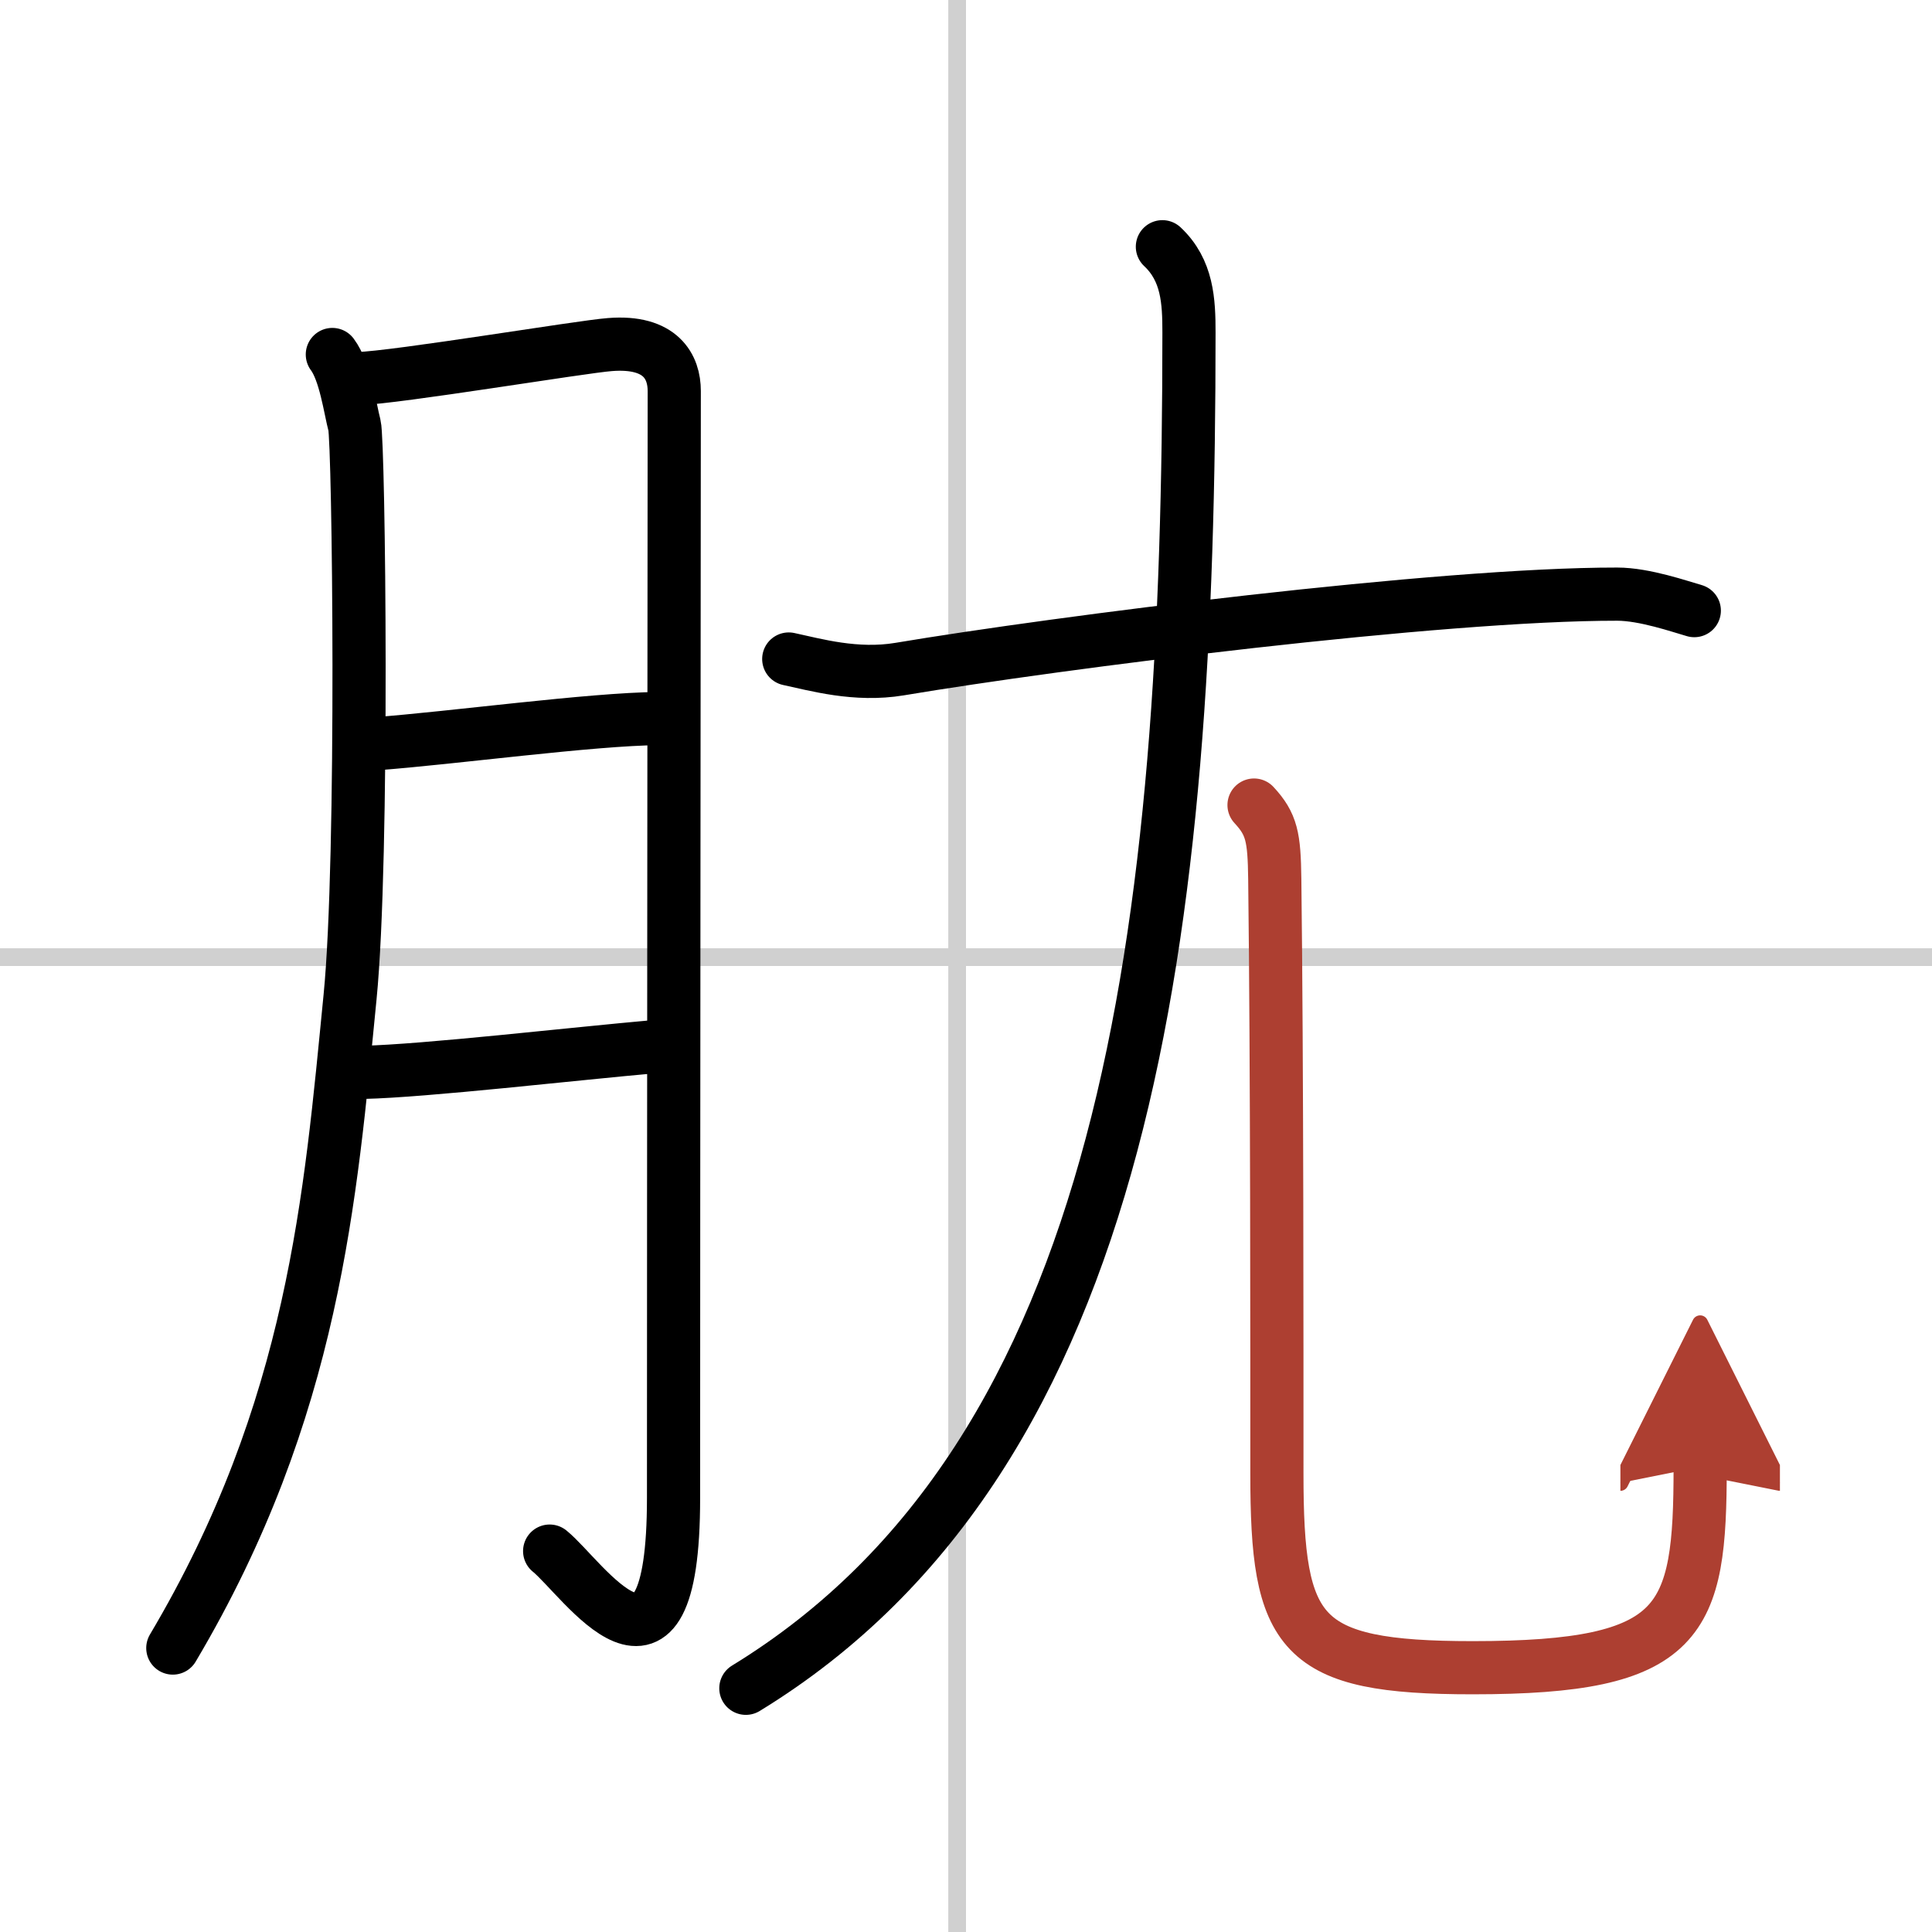
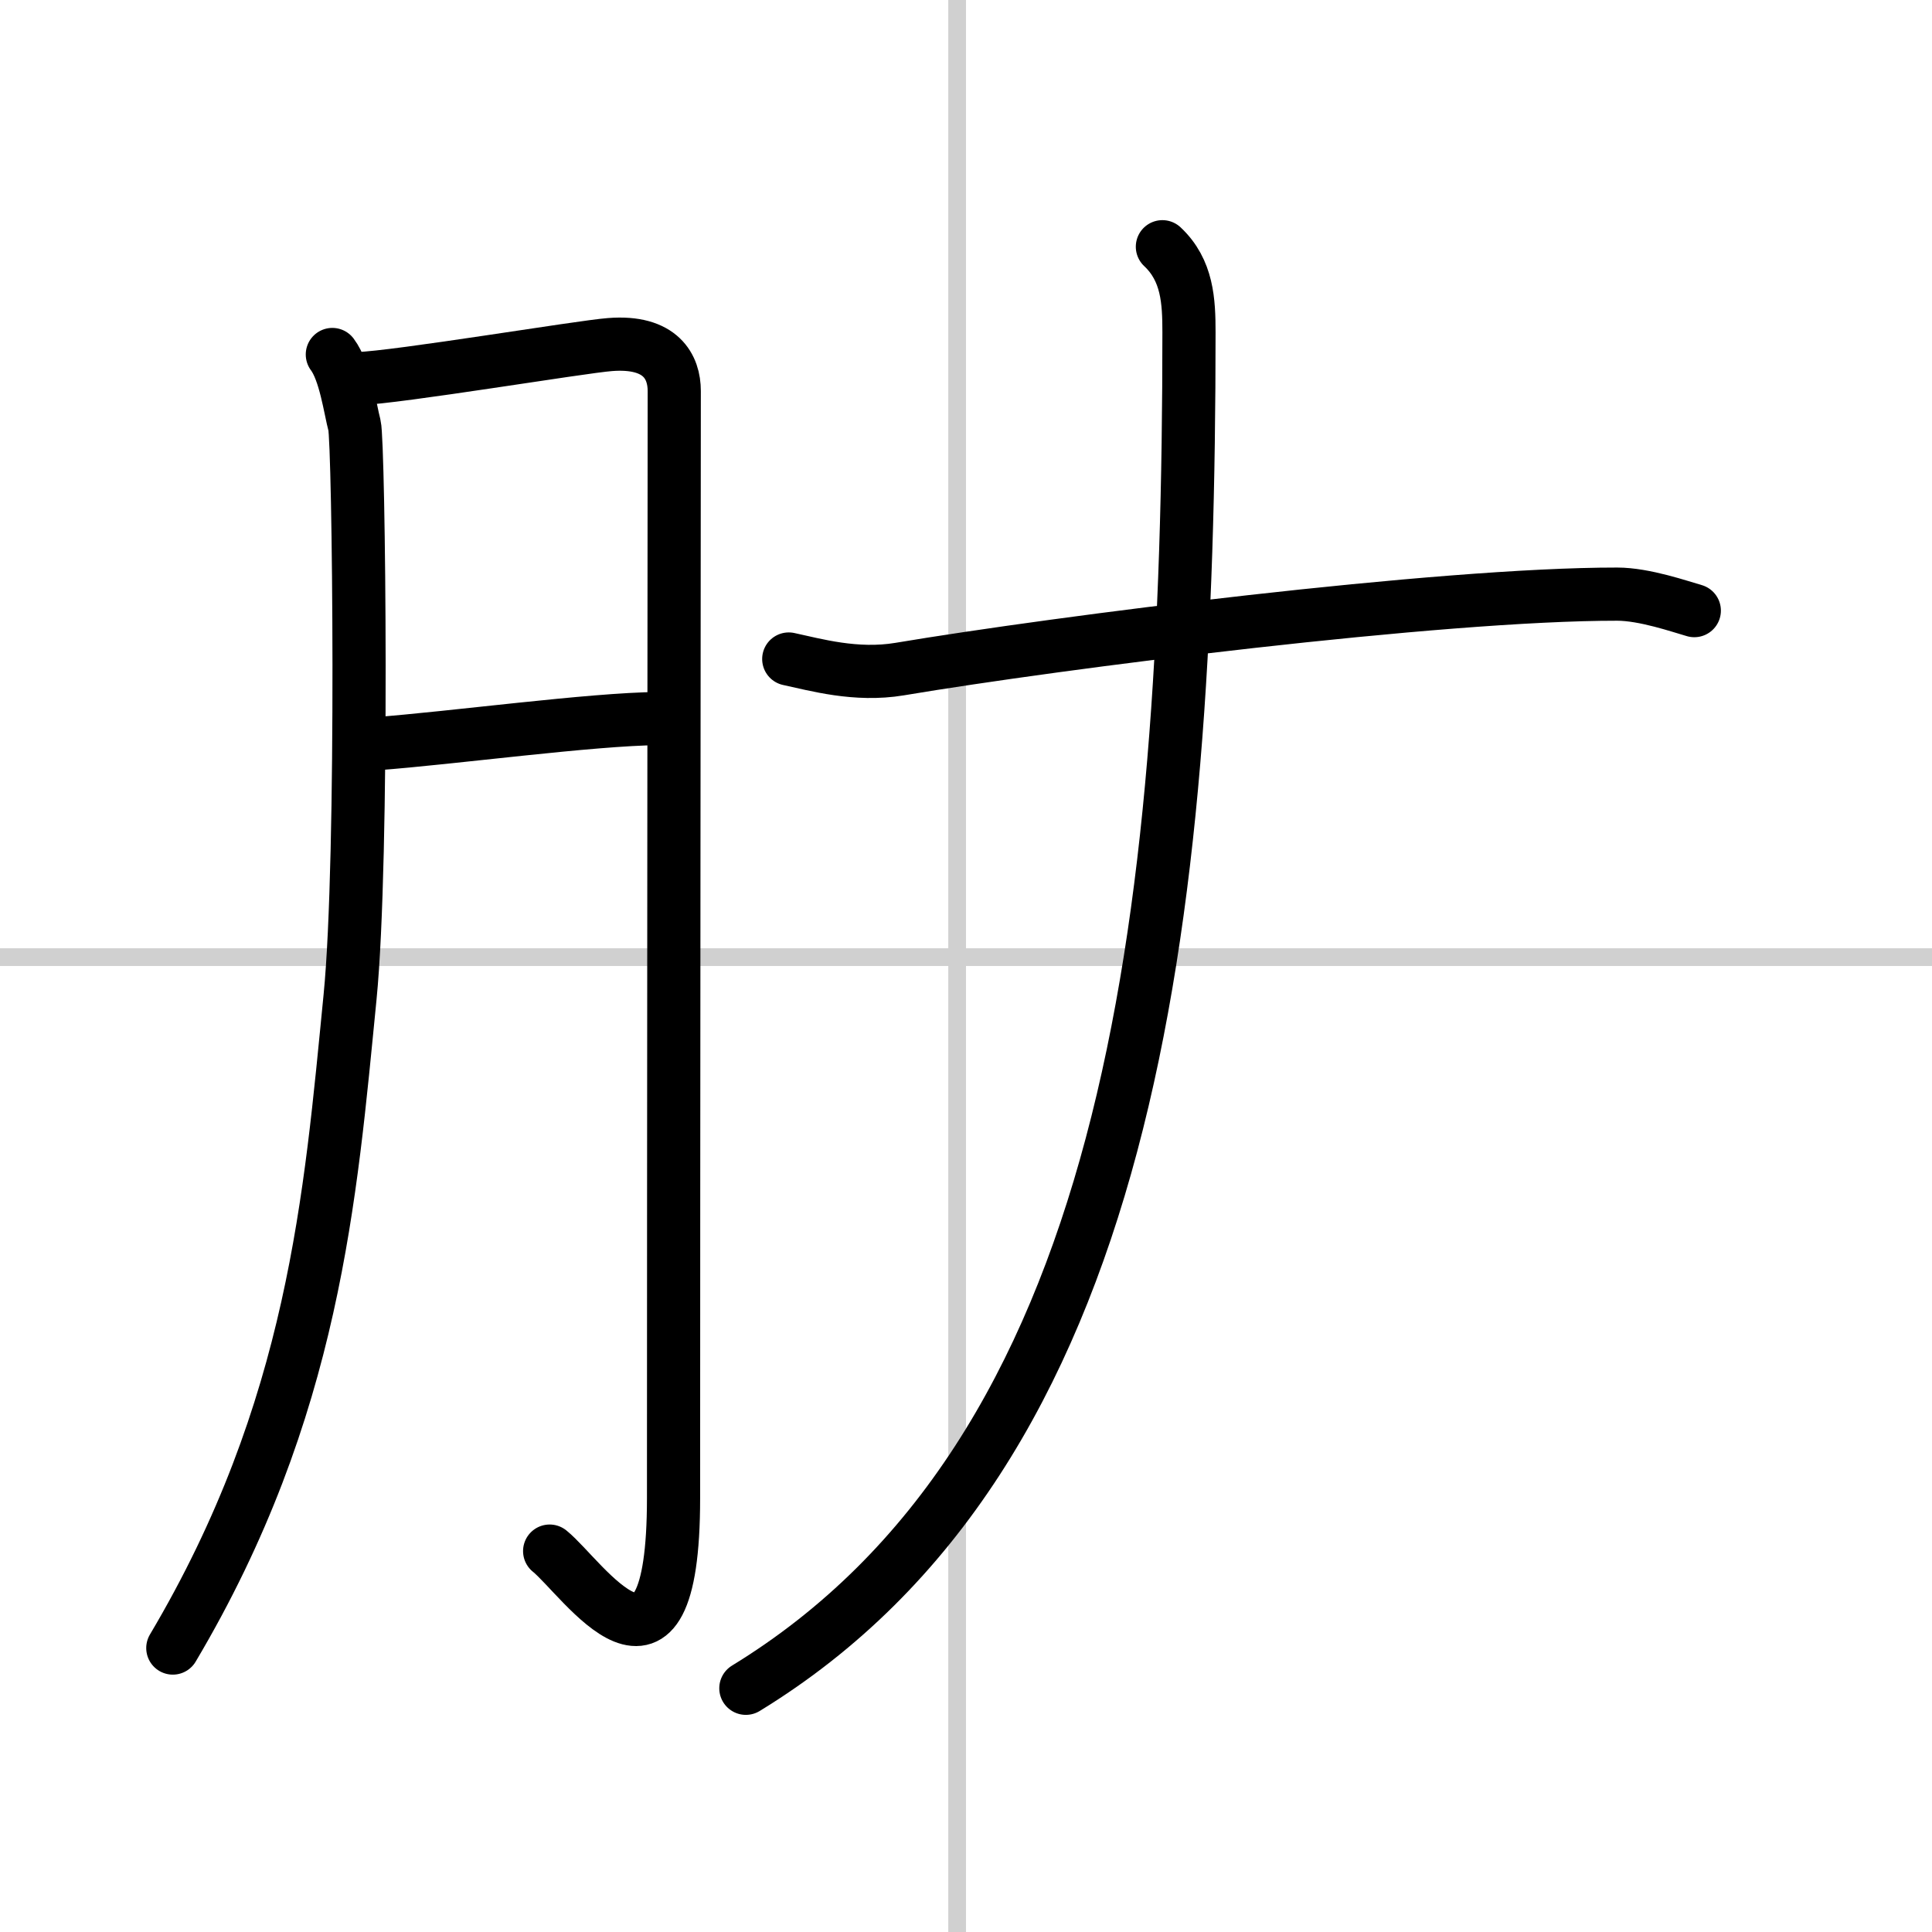
<svg xmlns="http://www.w3.org/2000/svg" width="400" height="400" viewBox="0 0 109 109">
  <defs>
    <marker id="a" markerWidth="4" orient="auto" refX="1" refY="5" viewBox="0 0 10 10">
      <polyline points="0 0 10 5 0 10 1 5" fill="#ad3f31" stroke="#ad3f31" />
    </marker>
  </defs>
  <g fill="none" stroke="#000" stroke-linecap="round" stroke-linejoin="round" stroke-width="3">
    <rect width="100%" height="100%" fill="#fff" stroke="#fff" />
    <line x1="54" x2="54" y2="109" stroke="#d0d0d0" stroke-width="1" />
    <line x2="109" y1="54" y2="54" stroke="#d0d0d0" stroke-width="1" />
    <path d="m18.75 20c0.73 0.97 1 3.06 1.25 4 0.24 0.94 0.53 24.36-0.25 32.25-1.11 11.23-2 23.25-10 36.73" />
    <path d="m20.2 21.36c2.18-0.06 12.59-1.8 14.21-1.92 2.9-0.23 3.63 1.28 3.63 2.62 0 3.17-0.04 44.44-0.04 62.46 0 12.39-5.14 4.48-6.99 2.99" />
    <path d="m21.2 41.96c4.3-0.32 12.17-1.39 15.95-1.42" />
-     <path d="m20.5 60.5c3.5-0.08 11.78-1.04 16.53-1.46" />
    <path d="m44.5 37.18c1.5 0.32 3.79 0.98 6.25 0.57 9-1.51 30.47-4.24 40.49-4.23 1.55 0 3.57 0.71 4.35 0.93" />
    <path d="m65.58 13.92c1.42 1.33 1.5 3.08 1.5 4.83 0 33.5-3.33 63.25-25 76.5" />
-     <path d="m70.75 45.42c1 1.08 1.14 1.8 1.17 4.17 0.13 10.57 0.12 26.35 0.12 33.54 0 9.13 1.22 10.96 11.05 10.96 11.92 0 12.83-2.58 12.83-11.33" marker-end="url(#a)" stroke="#ad3f31" />
  </g>
</svg>